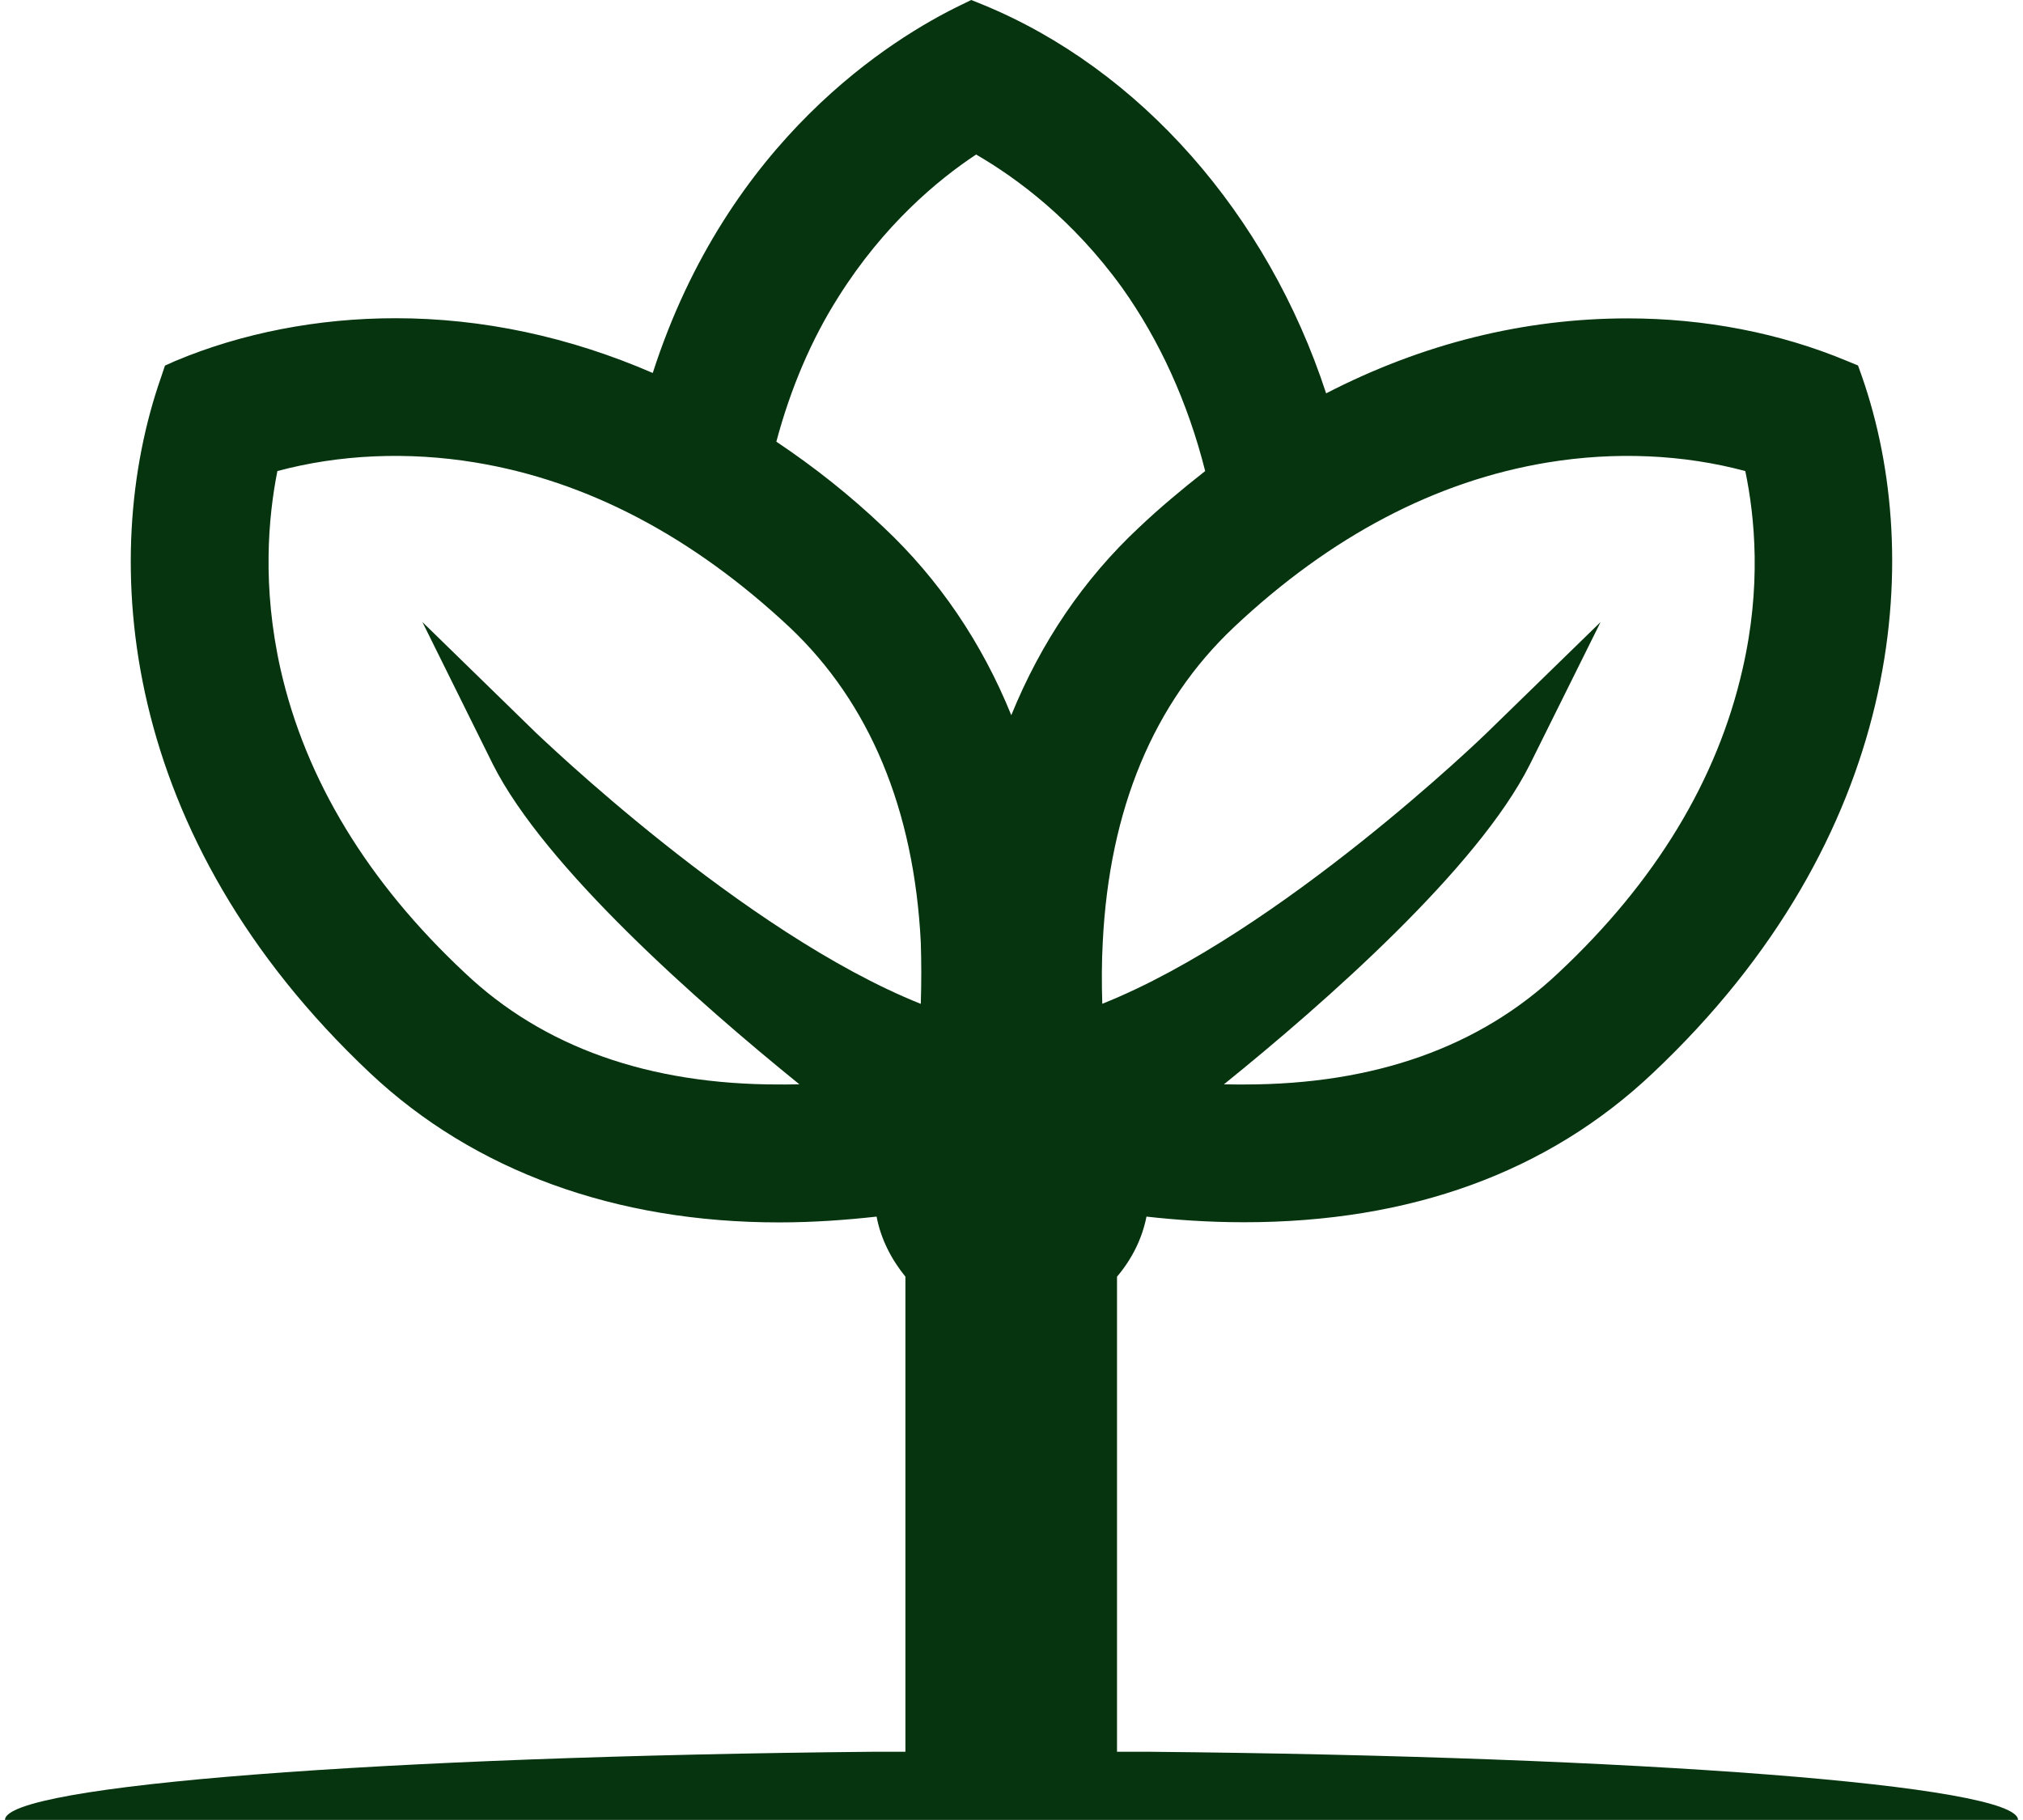
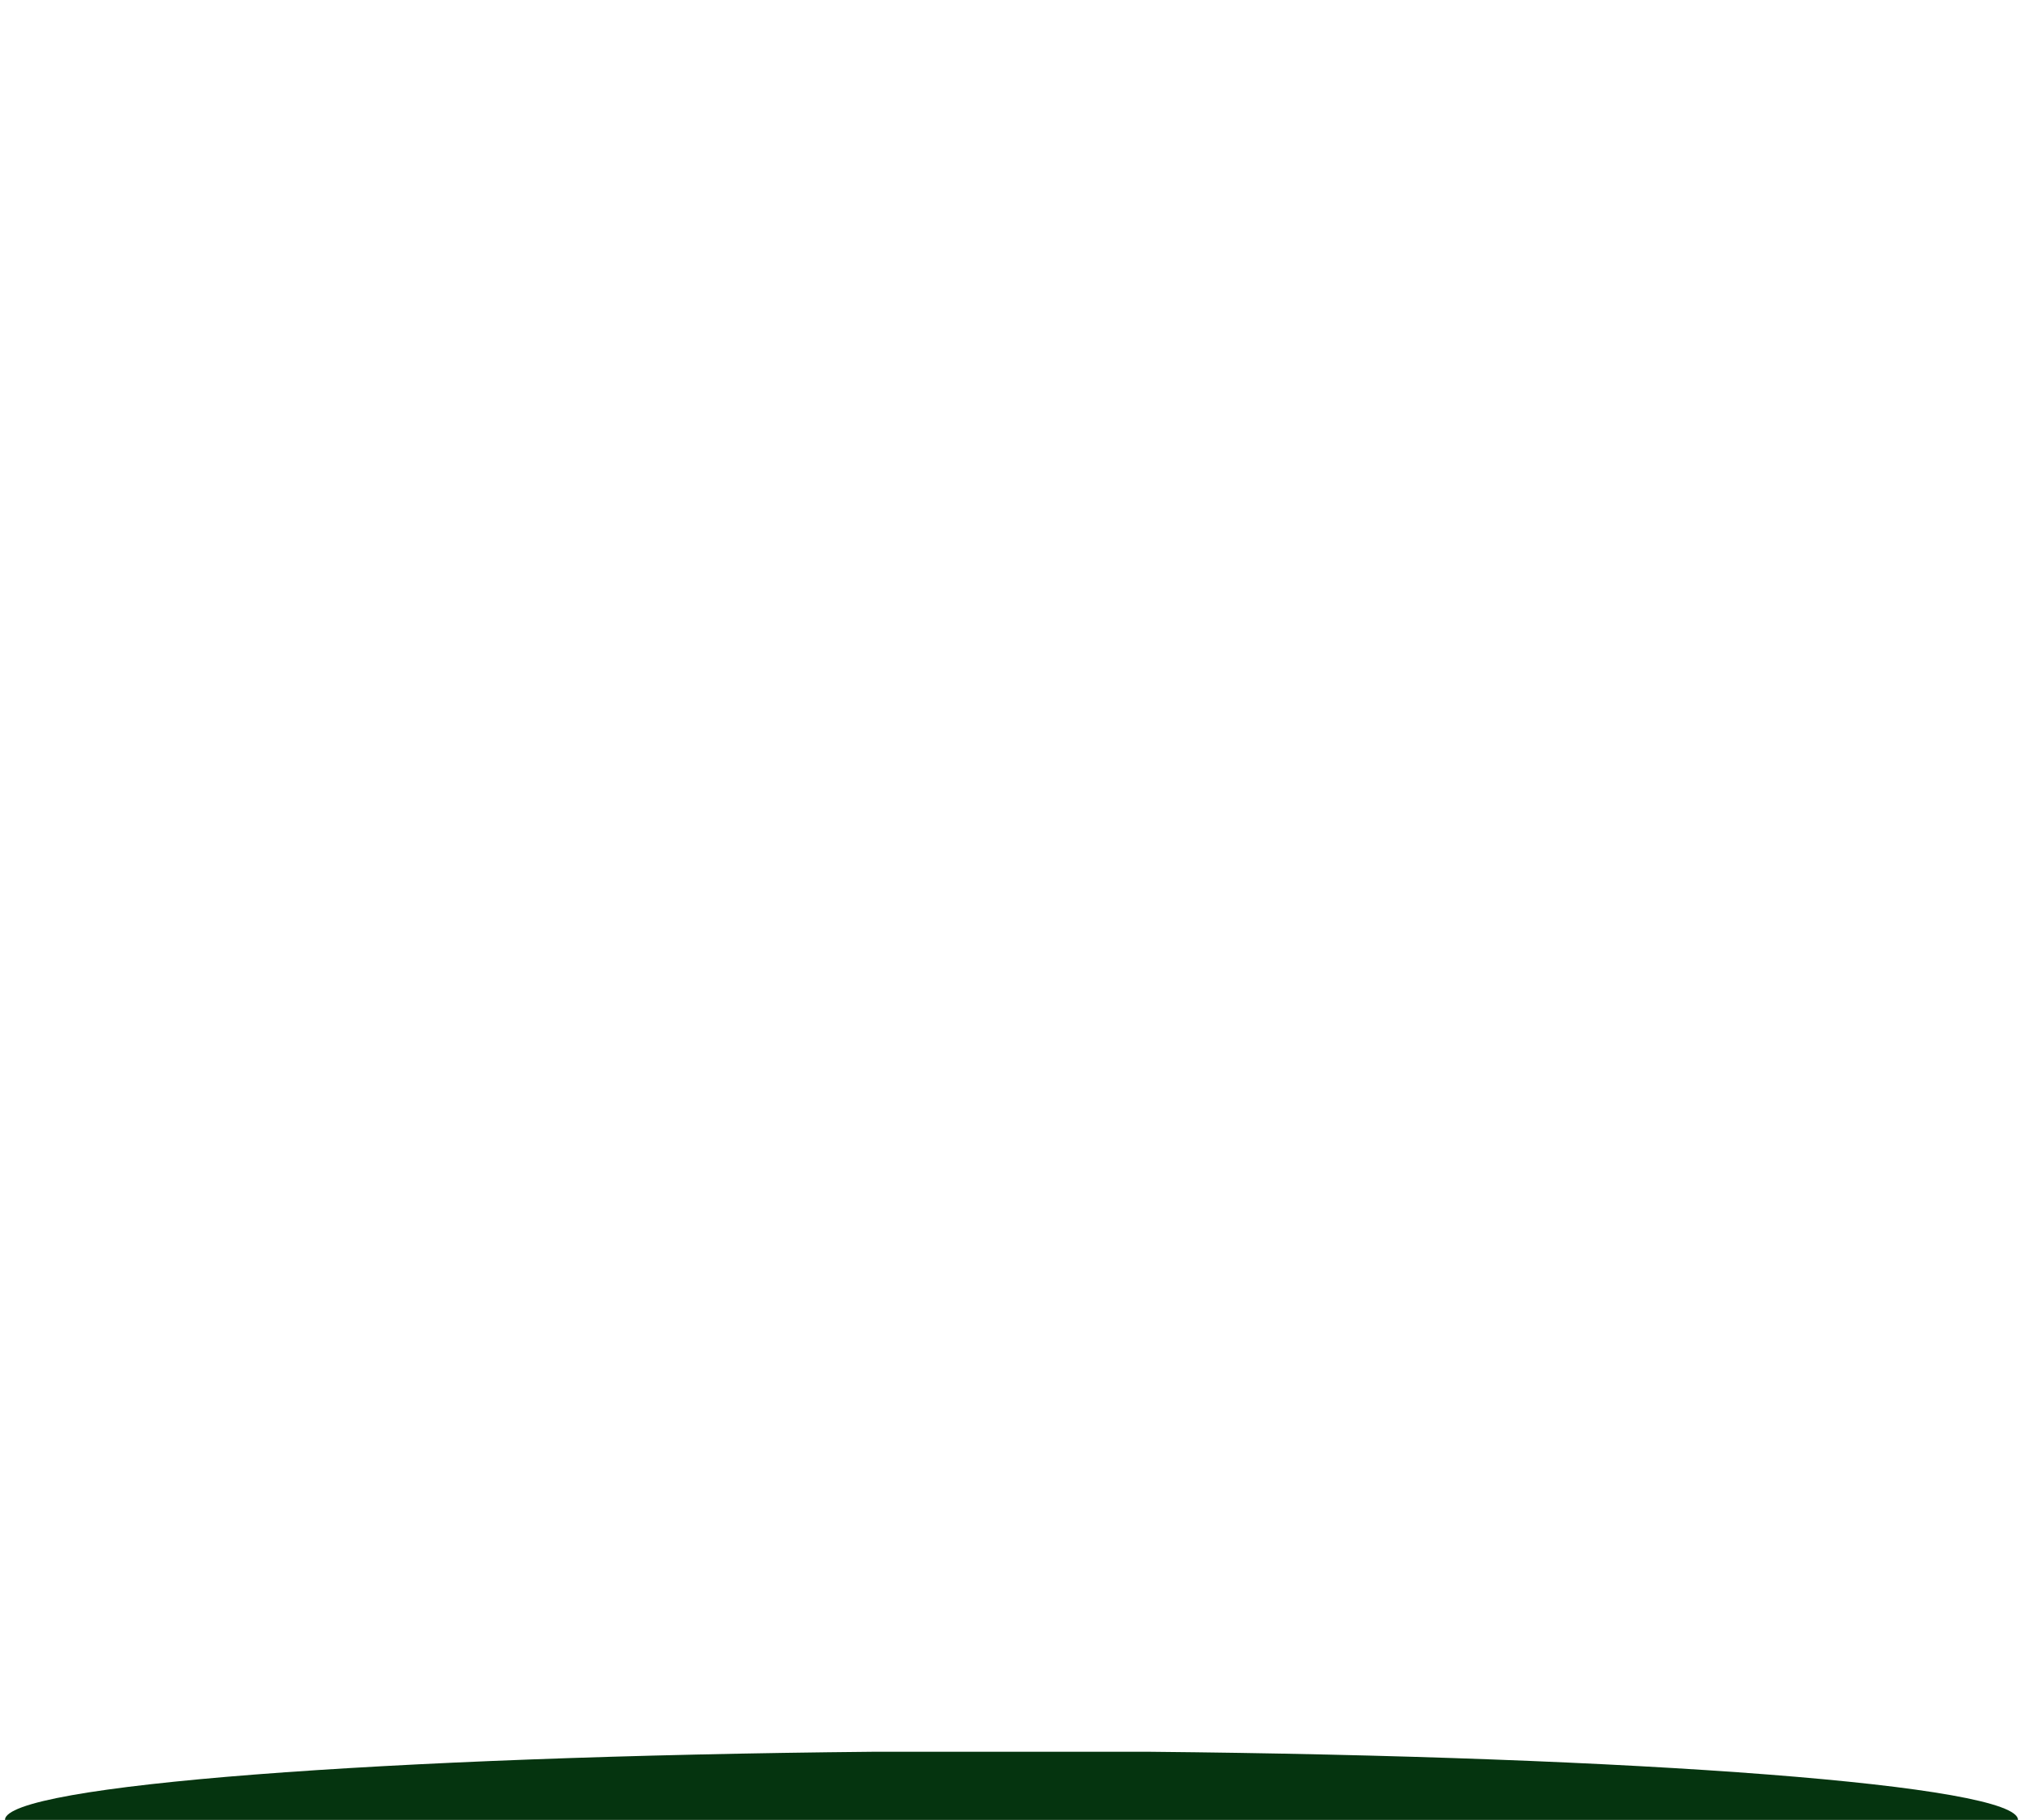
<svg xmlns="http://www.w3.org/2000/svg" version="1.1" id="Ebene_1" x="0px" y="0px" width="25.125px" height="22.6px" viewBox="0 0 25.125 22.6" enable-background="new 0 0 25.125 22.6" xml:space="preserve">
  <g>
    <path fill="#05340F" d="M10.846,21.755c-6.09,0.057-10.784,0.414-10.784,0.846h10.784h3.426h10.791   c0-0.432-4.694-0.789-10.791-0.846" />
  </g>
-   <path fill="#05340F" d="M13.873,22.138v-6.283c0.182-0.215,0.311-0.467,0.366-0.746c0.366,0.041,0.771,0.07,1.213,0.07  c2.062,0,3.771-0.619,5.073-1.85c3.117-2.936,3.387-6.39,2.602-8.647l-0.051-0.143l-0.141-0.058  c-0.824-0.344-1.762-0.527-2.719-0.527c-1.285,0-2.546,0.312-3.746,0.931c-0.728-2.227-2.314-4.028-4.268-4.829L12.062,0  l-0.131,0.064c-0.847,0.41-2.888,1.662-3.824,4.568c-1.036-0.449-2.112-0.68-3.196-0.68c-0.962,0-1.905,0.184-2.727,0.528  L2.049,4.54L2.001,4.683c-0.79,2.257-0.522,5.711,2.598,8.646c1.288,1.211,3.042,1.852,5.075,1.852c0.439,0,0.842-0.031,1.213-0.072  c0.053,0.281,0.185,0.533,0.358,0.746v6.283 M19.223,5.743c0.836-0.137,1.683-0.1,2.453,0.107c0.119,0.57,0.203,1.434-0.035,2.464  c-0.311,1.368-1.08,2.64-2.285,3.767c-0.979,0.926-2.291,1.387-3.899,1.387h-0.104c-0.045,0-0.1-0.002-0.152-0.002  c1.256-1.014,3.156-2.686,3.8-3.973l0.878-1.768l-1.413,1.376c-0.022,0.022-2.563,2.482-4.776,3.365  c-0.008-0.262-0.008-0.514,0.006-0.766c0.082-1.653,0.632-2.97,1.627-3.909C16.523,6.66,17.835,5.971,19.223,5.743z M10.414,3.686  c0.561-0.891,1.227-1.448,1.709-1.767c0.504,0.292,1.202,0.806,1.816,1.658c0.459,0.646,0.812,1.413,1.029,2.273  c-0.293,0.23-0.57,0.462-0.82,0.699c-0.691,0.645-1.221,1.431-1.588,2.333c-0.365-0.901-0.899-1.688-1.586-2.334  c-0.418-0.397-0.857-0.745-1.332-1.063C9.82,4.819,10.079,4.213,10.414,3.686z M6.657,9.101L5.246,7.725l0.876,1.768  c0.646,1.281,2.554,2.959,3.806,3.973c-0.055,0-0.106,0.002-0.16,0.002H9.669c-1.608,0-2.92-0.461-3.897-1.387  c-1.205-1.127-1.977-2.398-2.287-3.767C3.253,7.284,3.332,6.42,3.445,5.85C4.216,5.643,5.065,5.606,5.9,5.743  C7.289,5.971,8.6,6.66,9.809,7.792c0.992,0.939,1.543,2.258,1.627,3.911c0.008,0.246,0.008,0.502,0,0.764  C9.223,11.583,6.686,9.124,6.657,9.101z" />
</svg>